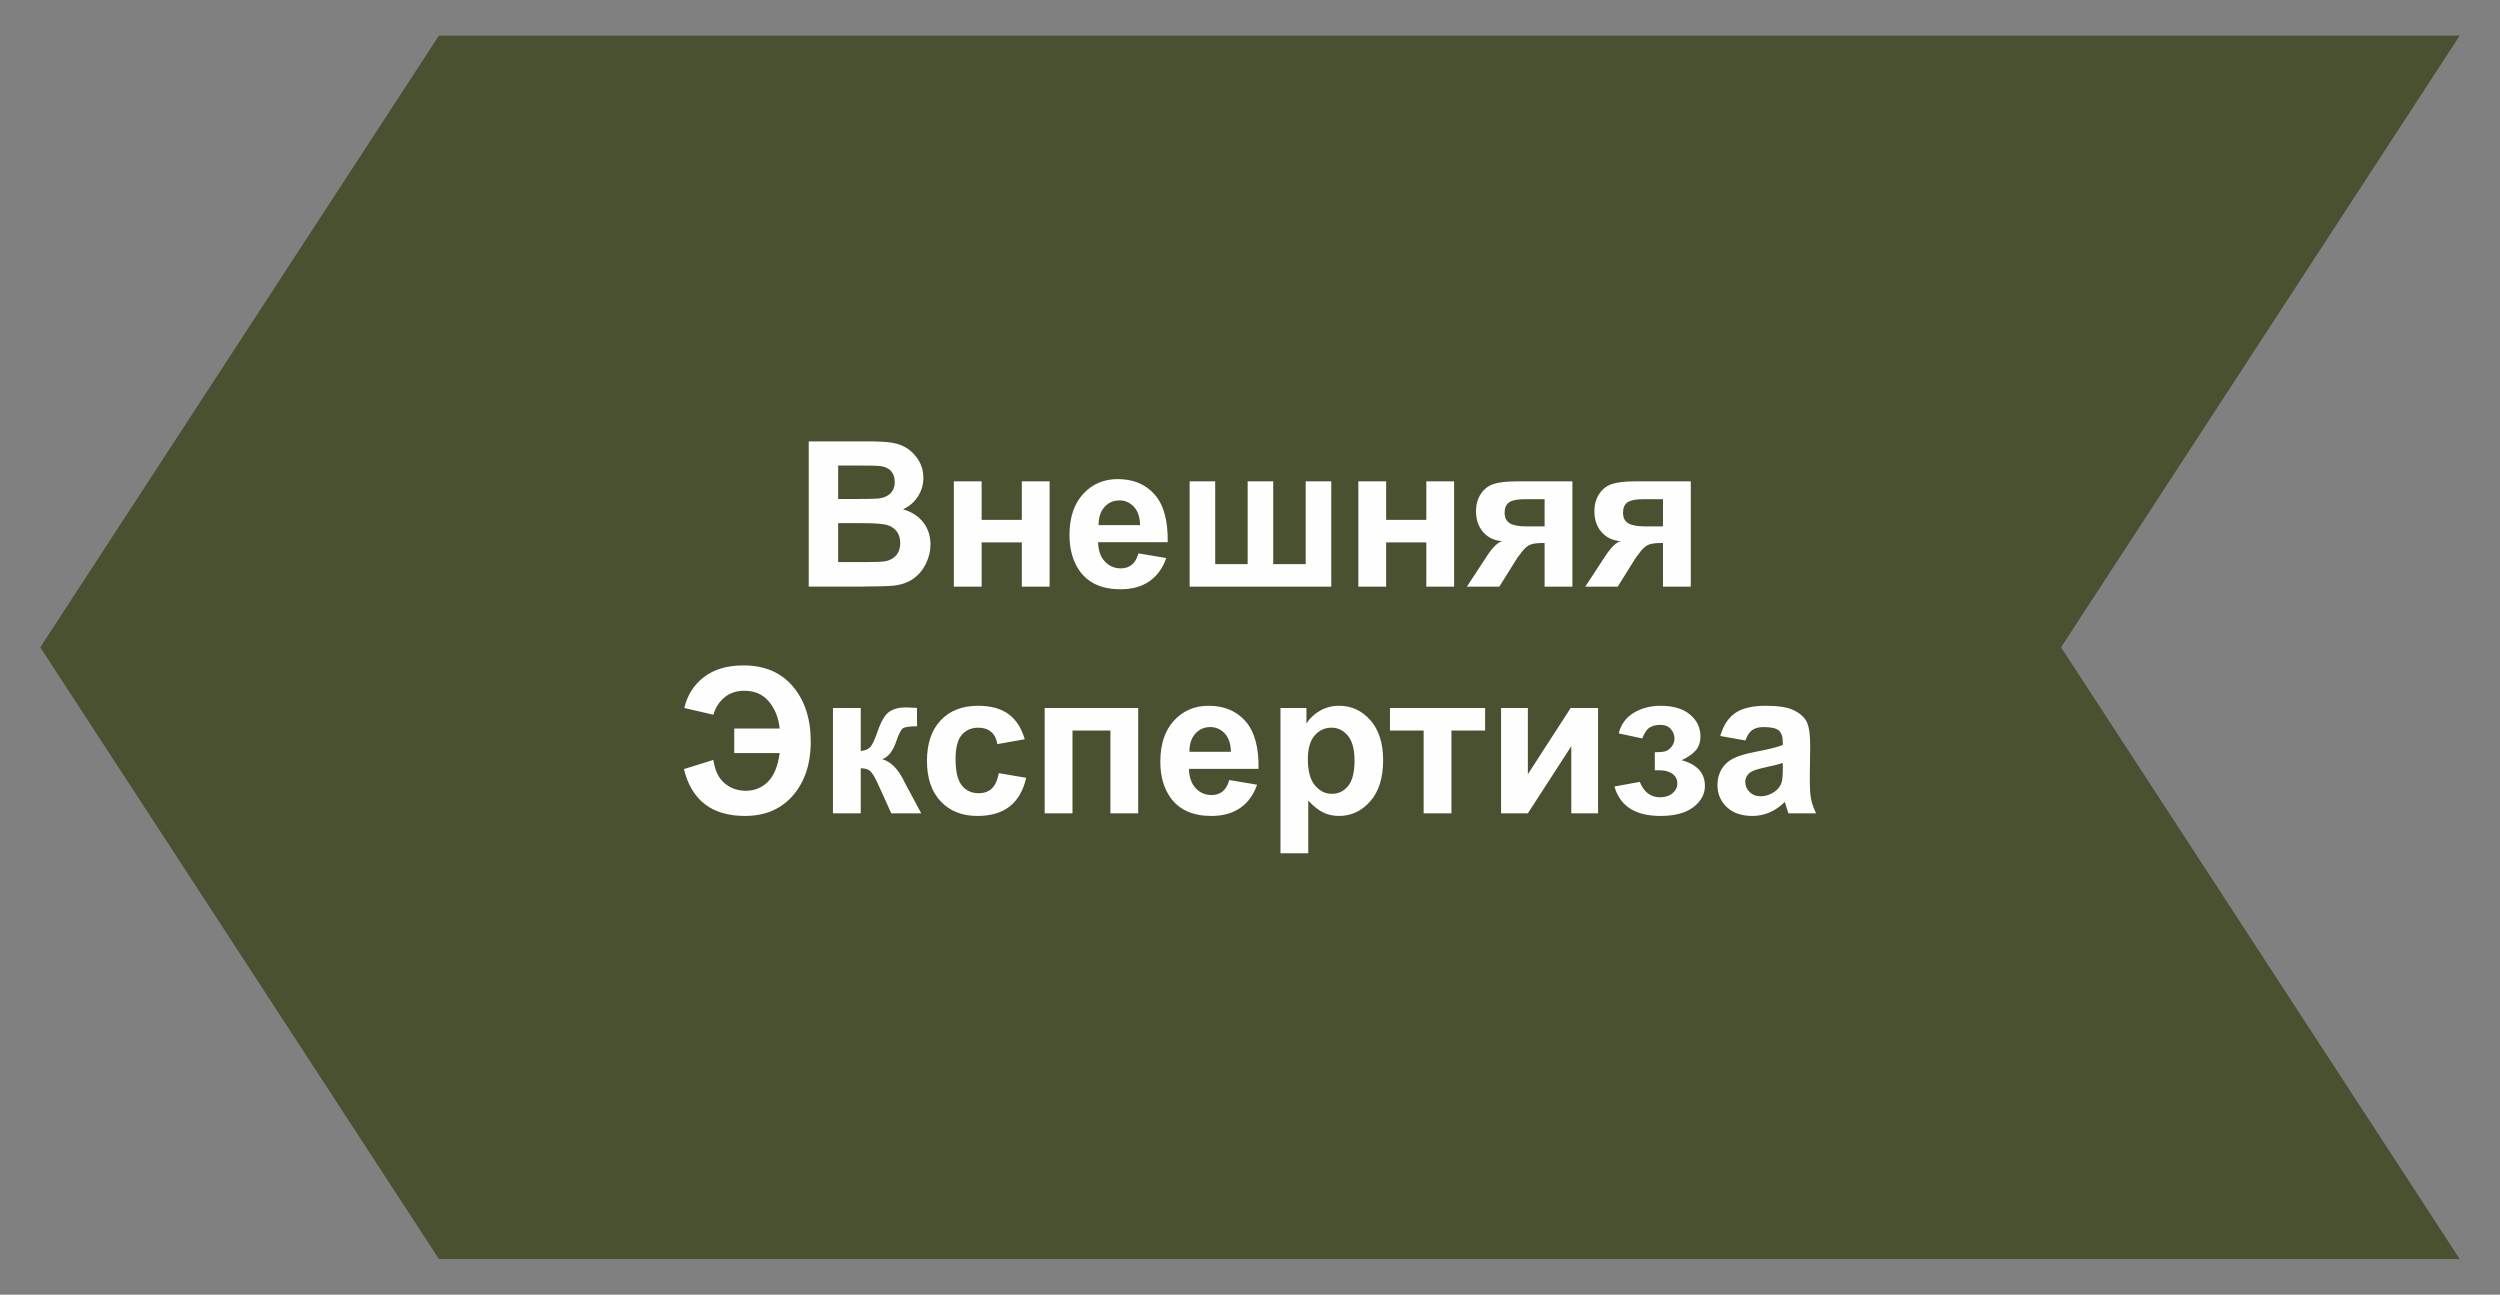
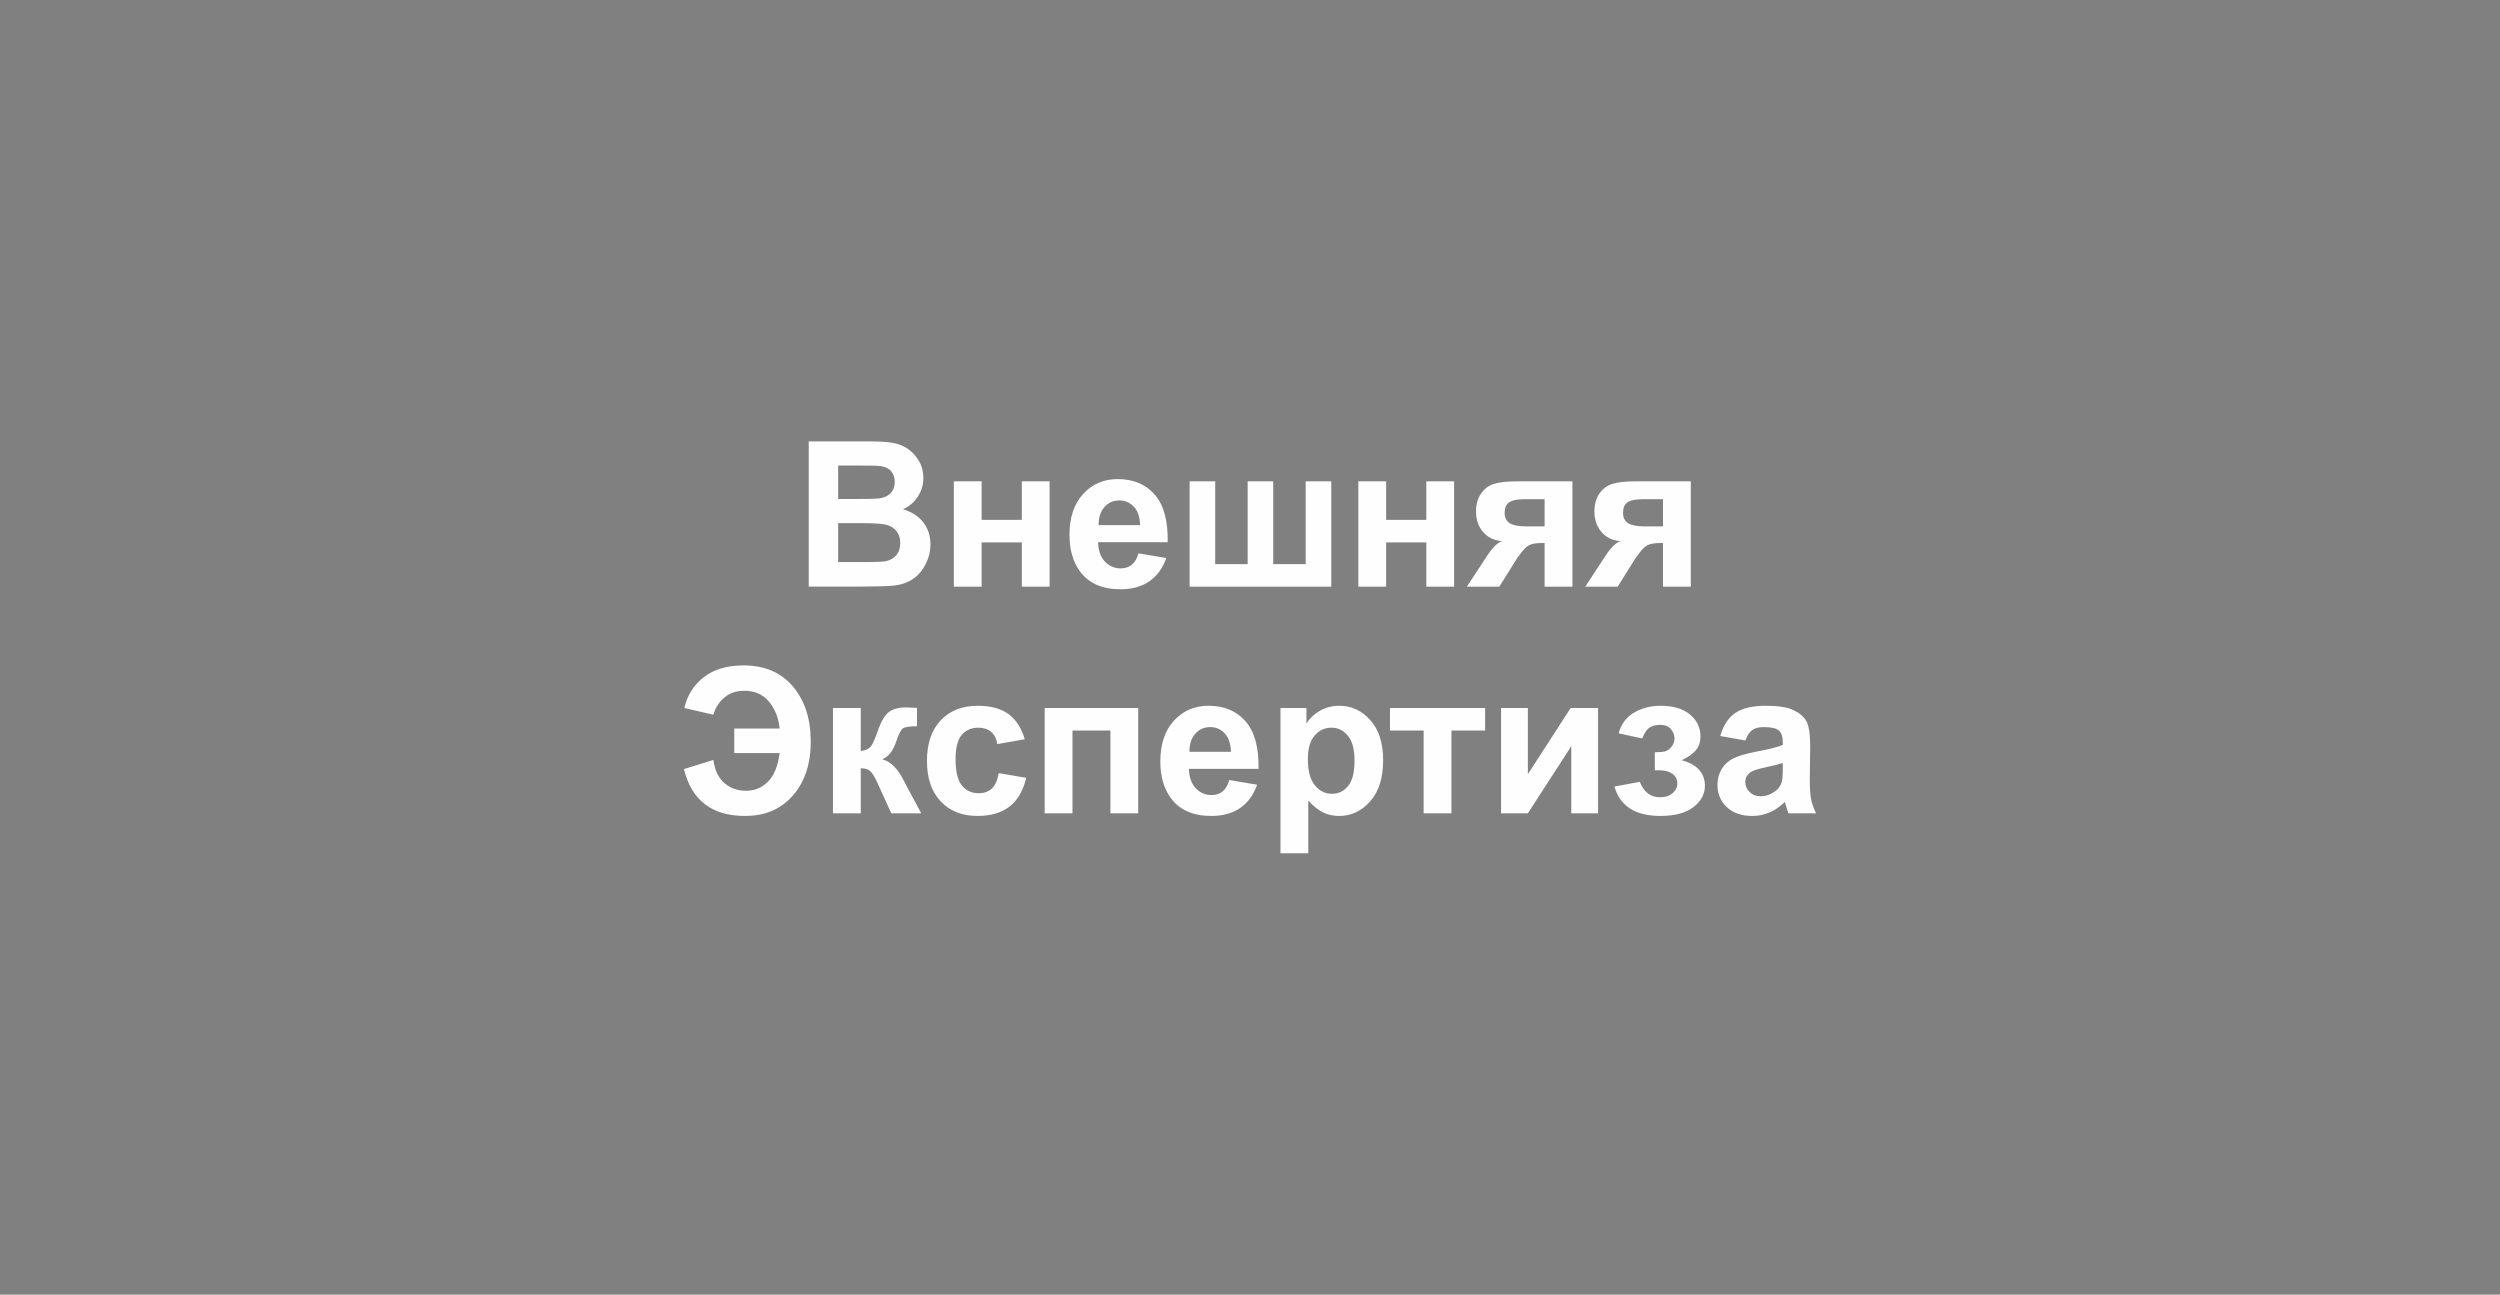
<svg xmlns="http://www.w3.org/2000/svg" xml:space="preserve" width="56mm" height="29mm" style="shape-rendering:geometricPrecision; text-rendering:geometricPrecision; image-rendering:optimizeQuality; fill-rule:evenodd; clip-rule:evenodd" viewBox="0 0 5600 2900">
  <rect x="0" y="0" width="5600" height="2900" fill="#808080" stroke="none" />
  <defs>
    <style type="text/css">  .fil0 {fill:#495130} .fil1 {fill:#FEFEFE;fill-rule:nonzero}  </style>
  </defs>
  <g id="Слой_x0020_1">
-     <polygon class="fil0" points="5509.78,2820.28 983.21,2820.28 90.22,1450 983.21,79.71 5509.78,79.71 4616.78,1450 " />
    <path class="fil1" d="M1811.57 988.66l130.14 0c25.83,0 44.99,1.06 57.64,3.18 12.73,2.2 24.01,6.67 34.01,13.41 10,6.82 18.33,15.83 25,27.12 6.67,11.28 10,24.01 10,38.02 0,15.15 -4.09,29.16 -12.27,41.81 -8.18,12.73 -19.32,22.2 -33.33,28.56 19.77,5.83 34.92,15.68 45.6,29.62 10.6,13.94 15.9,30.3 15.9,49.16 0,14.84 -3.4,29.24 -10.3,43.25 -6.89,14.01 -16.28,25.22 -28.25,33.63 -11.89,8.33 -26.59,13.48 -44.09,15.45 -10.9,1.14 -37.34,1.9 -79.23,2.2l-110.82 0 0 -325.41zm65.9 54.08l0 74.99 43.03 0c25.53,0 41.43,-0.37 47.64,-1.13 11.21,-1.29 20.08,-5.15 26.51,-11.59 6.44,-6.44 9.63,-14.85 9.63,-25.3 0,-10.08 -2.81,-18.18 -8.34,-24.47 -5.53,-6.29 -13.78,-10.07 -24.69,-11.36 -6.52,-0.76 -25.22,-1.14 -56.05,-1.14l-37.73 0zm0 129.08l0 87.26 60.9 0c23.64,0 38.71,-0.68 45.07,-1.97 9.78,-1.82 17.73,-6.14 23.87,-13.03 6.13,-6.97 9.24,-16.13 9.24,-27.72 0,-9.85 -2.35,-18.11 -7.12,-24.92 -4.7,-6.82 -11.59,-11.82 -20.53,-14.93 -8.94,-3.1 -28.41,-4.69 -58.33,-4.69l-53.1 0zm259.13 -93.63l62.27 0 0 86.35 89.99 0 0 -86.35 62.26 0 0 235.88 -62.26 0 0 -99.08 -89.99 0 0 99.08 -62.27 0 0 -235.88zm413.59 161.34l62.26 10.46c-7.95,22.8 -20.6,40.14 -37.8,52.11 -17.27,11.89 -38.86,17.88 -64.69,17.88 -40.97,0 -71.35,-13.41 -90.97,-40.22 -15.53,-21.52 -23.33,-48.63 -23.33,-81.43 0,-39.09 10.23,-69.76 30.6,-91.88 20.38,-22.2 46.21,-33.26 77.42,-33.26 34.99,0 62.64,11.59 82.94,34.77 20.23,23.18 29.92,58.71 29.01,106.58l-155.89 0c0.46,18.48 5.46,32.87 15.08,43.17 9.54,10.31 21.51,15.46 35.75,15.46 9.77,0 17.95,-2.65 24.54,-7.96 6.67,-5.3 11.67,-13.86 15.08,-25.68zm3.63 -63.17c-0.45,-18.1 -5.07,-31.89 -13.94,-41.28 -8.86,-9.47 -19.62,-14.17 -32.34,-14.17 -13.56,0 -24.77,5 -33.63,14.93 -8.86,9.92 -13.18,23.48 -13.03,40.52l92.94 0zm110.97 -98.17l57.27 0 0 185.43 72.71 0 0 -185.43 57.27 0 0 185.43 72.72 0 0 -185.43 57.26 0 0 235.88 -317.23 0 0 -235.88zm377.9 0l62.27 0 0 86.35 89.99 0 0 -86.35 62.26 0 0 235.88 -62.26 0 0 -99.08 -89.99 0 0 99.08 -62.27 0 0 -235.88zm479.48 0l0 235.88 -62.26 0 0 -97.71 -5.76 0c-13.48,0 -23.4,1.74 -29.69,5.22 -6.36,3.49 -13.33,10.83 -21.06,22.05l-3.78 4.62 -41.14 65.82 -72.64 0 44.7 -68.25c12.72,-19.54 24.23,-30.75 34.54,-33.71 -17.43,-1.06 -31.59,-7.65 -42.5,-19.92 -10.83,-12.19 -16.29,-27.8 -16.29,-46.81 0,-15.3 3.64,-28.33 10.84,-39.16 7.19,-10.83 16.74,-18.18 28.7,-22.12 11.9,-3.94 29.7,-5.91 53.26,-5.91l123.08 0zm-62.26 40l-44.77 0c-16.51,0 -28.02,2.35 -34.76,7.04 -6.67,4.7 -10,12.43 -10,23.26 0,10.91 3.79,18.71 11.36,23.48 7.57,4.77 20,7.12 37.19,7.12l40.98 0 0 -60.9zm327.46 -40l0 235.88 -62.27 0 0 -97.71 -5.76 0c-13.48,0 -23.4,1.74 -29.69,5.22 -6.36,3.49 -13.33,10.83 -21.06,22.05l-3.78 4.62 -41.13 65.82 -72.65 0 44.7 -68.25c12.72,-19.54 24.24,-30.75 34.54,-33.71 -17.42,-1.06 -31.59,-7.65 -42.5,-19.92 -10.83,-12.19 -16.28,-27.8 -16.28,-46.81 0,-15.3 3.63,-28.33 10.83,-39.16 7.19,-10.83 16.74,-18.18 28.71,-22.12 11.89,-3.94 29.69,-5.91 53.25,-5.91l123.09 0zm-62.27 40l-44.76 0c-16.52,0 -28.03,2.35 -34.77,7.04 -6.67,4.7 -10,12.43 -10,23.26 0,10.91 3.79,18.71 11.36,23.48 7.58,4.77 20,7.12 37.19,7.12l40.98 0 0 -60.9zm-2080.39 513.64l101.8 0c-2.65,-24.24 -10.76,-44.39 -24.24,-60.45 -13.48,-16.06 -31.81,-24.08 -54.92,-24.08 -17.57,0 -32.27,4.92 -44.23,14.69 -11.97,9.77 -20.38,22.73 -25.23,38.94l-64.99 -15c6.67,-28.86 21.29,-51.97 44.01,-69.39 22.65,-17.34 52.12,-26.05 88.47,-26.05 47.27,0 84.23,15.75 110.82,47.26 26.59,31.51 39.84,72.57 39.84,123.17 0,34.39 -6.13,63.93 -18.48,88.7 -12.34,24.77 -29.31,44.01 -50.9,57.64 -21.51,13.64 -47.49,20.45 -77.94,20.45 -74.01,0 -119.61,-34.99 -136.73,-104.98l65.9 -20.45c3.41,23.48 11.74,40.82 25.08,52.11 13.4,11.29 29.31,16.97 47.87,16.97 19.24,0 35.6,-6.74 49.23,-20.15 13.64,-13.41 22.42,-34.92 26.44,-64.39l-101.8 0 0 -54.99zm221.1 -45.9l62.27 0 0 96.35c10.37,-1.22 17.72,-4.4 22.04,-9.55 4.24,-5.15 9.47,-16.43 15.53,-33.86 8.03,-23.25 16.74,-38.02 26.28,-44.54 9.47,-6.51 21.89,-9.77 37.34,-9.77 4.78,0 12.96,0.38 24.7,1.14l0.22 41.13c-16.51,0 -27.04,1.52 -31.58,4.62 -4.62,3.26 -9.62,12.95 -14.92,29.09 -7.28,21.66 -17.8,35.07 -31.44,40.07 19.69,5.45 36.36,22.65 49.99,51.51 0.69,1.51 1.52,3.03 2.43,4.69l34.84 64.99 -67.03 0 -31.06 -68.4c-6.36,-13.78 -11.89,-22.64 -16.59,-26.58 -4.62,-3.94 -11.59,-5.91 -20.75,-5.91l0 100.89 -62.27 0 0 -235.87zm429.64 69.99l-61.35 10.9c-2.05,-12.19 -6.75,-21.36 -14.09,-27.57 -7.35,-6.13 -16.82,-9.24 -28.49,-9.24 -15.52,0 -27.95,5.38 -37.19,16.14 -9.24,10.75 -13.86,28.7 -13.86,53.93 0,28.03 4.7,47.79 14.09,59.38 9.39,11.59 21.97,17.35 37.72,17.35 11.82,0 21.51,-3.41 29.01,-10.15 7.58,-6.74 12.88,-18.33 15.99,-34.84l61.35 10.45c-6.36,28.18 -18.56,49.46 -36.58,63.85 -18.03,14.4 -42.2,21.59 -72.57,21.59 -34.39,0 -61.89,-10.9 -82.34,-32.64 -20.52,-21.82 -30.75,-51.97 -30.75,-90.52 0,-39.01 10.3,-69.31 30.83,-91.05 20.52,-21.74 48.32,-32.57 83.4,-32.57 28.63,0 51.43,6.21 68.4,18.56 16.89,12.34 29.01,31.13 36.43,56.43zm44.61 -69.99l209.52 0 0 235.87 -62.26 0 0 -185.43 -84.99 0 0 185.43 -62.27 0 0 -235.87zm413.59 161.34l62.26 10.45c-7.95,22.8 -20.6,40.15 -37.8,52.12 -17.27,11.89 -38.86,17.87 -64.69,17.87 -40.98,0 -71.35,-13.41 -90.97,-40.22 -15.53,-21.51 -23.33,-48.63 -23.33,-81.43 0,-39.08 10.23,-69.76 30.6,-91.88 20.38,-22.19 46.21,-33.25 77.42,-33.25 34.99,0 62.64,11.59 82.94,34.77 20.22,23.17 29.92,58.7 29.01,106.57l-155.89 0c0.46,18.48 5.46,32.88 15.08,43.18 9.54,10.3 21.51,15.45 35.75,15.45 9.77,0 17.95,-2.65 24.54,-7.95 6.67,-5.3 11.67,-13.86 15.08,-25.68zm3.63 -63.18c-0.45,-18.1 -5.07,-31.88 -13.94,-41.28 -8.86,-9.47 -19.62,-14.16 -32.34,-14.16 -13.56,0 -24.77,5 -33.63,14.92 -8.86,9.92 -13.18,23.48 -13.03,40.52l92.94 0zm110.97 -98.16l58.17 0 0 34.61c7.58,-11.81 17.73,-21.36 30.61,-28.7 12.87,-7.28 27.19,-10.91 42.87,-10.91 27.34,0 50.6,10.75 69.69,32.27 19.08,21.43 28.63,51.43 28.63,89.76 0,39.46 -9.62,70.06 -28.86,91.95 -19.24,21.9 -42.57,32.8 -69.99,32.8 -13.03,0 -24.85,-2.57 -35.45,-7.8 -10.53,-5.15 -21.74,-14.01 -33.4,-26.59l0 118.02 -62.27 0 0 -325.41zm61.35 114.3c0,26.59 5.23,46.21 15.76,58.93 10.45,12.65 23.25,19.01 38.25,19.01 14.47,0 26.52,-5.83 36.13,-17.49 9.62,-11.67 14.4,-30.76 14.4,-57.34 0,-24.85 -4.93,-43.26 -14.85,-55.3 -9.85,-12.04 -22.12,-18.03 -36.74,-18.03 -15.22,0 -27.87,5.91 -37.87,17.73 -10.07,11.81 -15.08,29.31 -15.08,52.49zm183.92 -114.3l213.15 0 0 50.44 -75.44 0 0 185.43 -62.27 0 0 -185.43 -75.44 0 0 -50.44zm248.9 0l60 0 0 148.24 95.89 -148.24 61.36 0 0 235.87 -59.99 0 0 -150.35 -97.26 150.35 -60 0 0 -235.87zm344.35 139.52l0 -40.44c10.83,0 18.71,-0.69 23.63,-2.13 4.85,-1.44 9.47,-4.84 13.87,-10.3 4.39,-5.45 6.59,-11.66 6.59,-18.71 0,-7.42 -2.73,-14.39 -8.11,-20.68 -5.38,-6.36 -13.48,-9.54 -24.24,-9.54 -8.26,0 -15.68,1.74 -22.19,5.3 -6.52,3.49 -12.42,11.89 -17.73,25.15l-52.72 -11.36c5.31,-20.61 16.74,-36.06 34.16,-46.36 17.43,-10.3 37.35,-15.45 59.62,-15.45 28.4,0 50.37,6.51 65.97,19.62 15.61,13.03 23.41,29.39 23.41,49.16 0,12.34 -3.33,22.49 -10.07,30.6 -6.75,8.1 -17.35,15.6 -31.89,22.57 17.42,4.77 30.45,11.97 39.01,21.59 8.63,9.62 12.95,21.59 12.95,35.98 0,18.33 -8.56,34.16 -25.68,47.42 -17.12,13.25 -41.81,19.84 -74.01,19.84 -56.12,0 -90.44,-21.96 -103.01,-65.9l56.81 -10.45c9.17,23.03 24.31,34.54 45.45,34.54 11.74,0 21.06,-3.11 28.1,-9.24 7.04,-6.14 10.53,-13.33 10.53,-21.67 0,-9.16 -3.64,-16.36 -10.98,-21.66 -7.35,-5.22 -16.97,-7.88 -28.79,-7.88l-10.68 0zm203.08 -66.8l-56.36 -10c6.37,-23.03 17.35,-40.08 32.88,-51.13 15.53,-11.06 38.63,-16.59 69.23,-16.59 27.8,0 48.55,3.25 62.19,9.85 13.56,6.58 23.18,14.92 28.71,25.07 5.53,10.15 8.33,28.71 8.33,55.82l-0.91 72.72c0,20.68 0.99,35.98 2.95,45.83 1.98,9.84 5.69,20.37 11.14,31.58l-61.81 0c-1.59,-4.09 -3.64,-10.15 -5.98,-18.17 -0.99,-3.72 -1.75,-6.14 -2.2,-7.28 -10.61,10.46 -21.97,18.26 -34.09,23.48 -12.12,5.23 -24.99,7.88 -38.7,7.88 -24.17,0 -43.26,-6.59 -57.19,-19.77 -13.94,-13.1 -20.91,-29.77 -20.91,-49.92 0,-13.25 3.18,-25.14 9.54,-35.6 6.37,-10.37 15.23,-18.4 26.74,-23.93 11.44,-5.53 27.95,-10.38 49.54,-14.55 29.09,-5.45 49.31,-10.6 60.53,-15.3l0 -6.28c0,-12.12 -2.96,-20.76 -8.87,-25.99 -5.98,-5.15 -17.19,-7.72 -33.63,-7.72 -11.13,0 -19.77,2.2 -25.98,6.66 -6.29,4.4 -11.29,12.2 -15.15,23.34zm83.63 50.44c-7.96,2.65 -20.61,5.83 -37.95,9.55 -17.28,3.71 -28.64,7.34 -33.94,10.83 -8.1,5.83 -12.19,13.1 -12.19,21.97 0,8.78 3.25,16.28 9.77,22.64 6.51,6.37 14.77,9.55 24.84,9.55 11.21,0 21.97,-3.71 32.19,-11.06 7.5,-5.68 12.5,-12.5 14.85,-20.68 1.59,-5.3 2.43,-15.45 2.43,-30.38l0 -12.42z" />
  </g>
</svg>